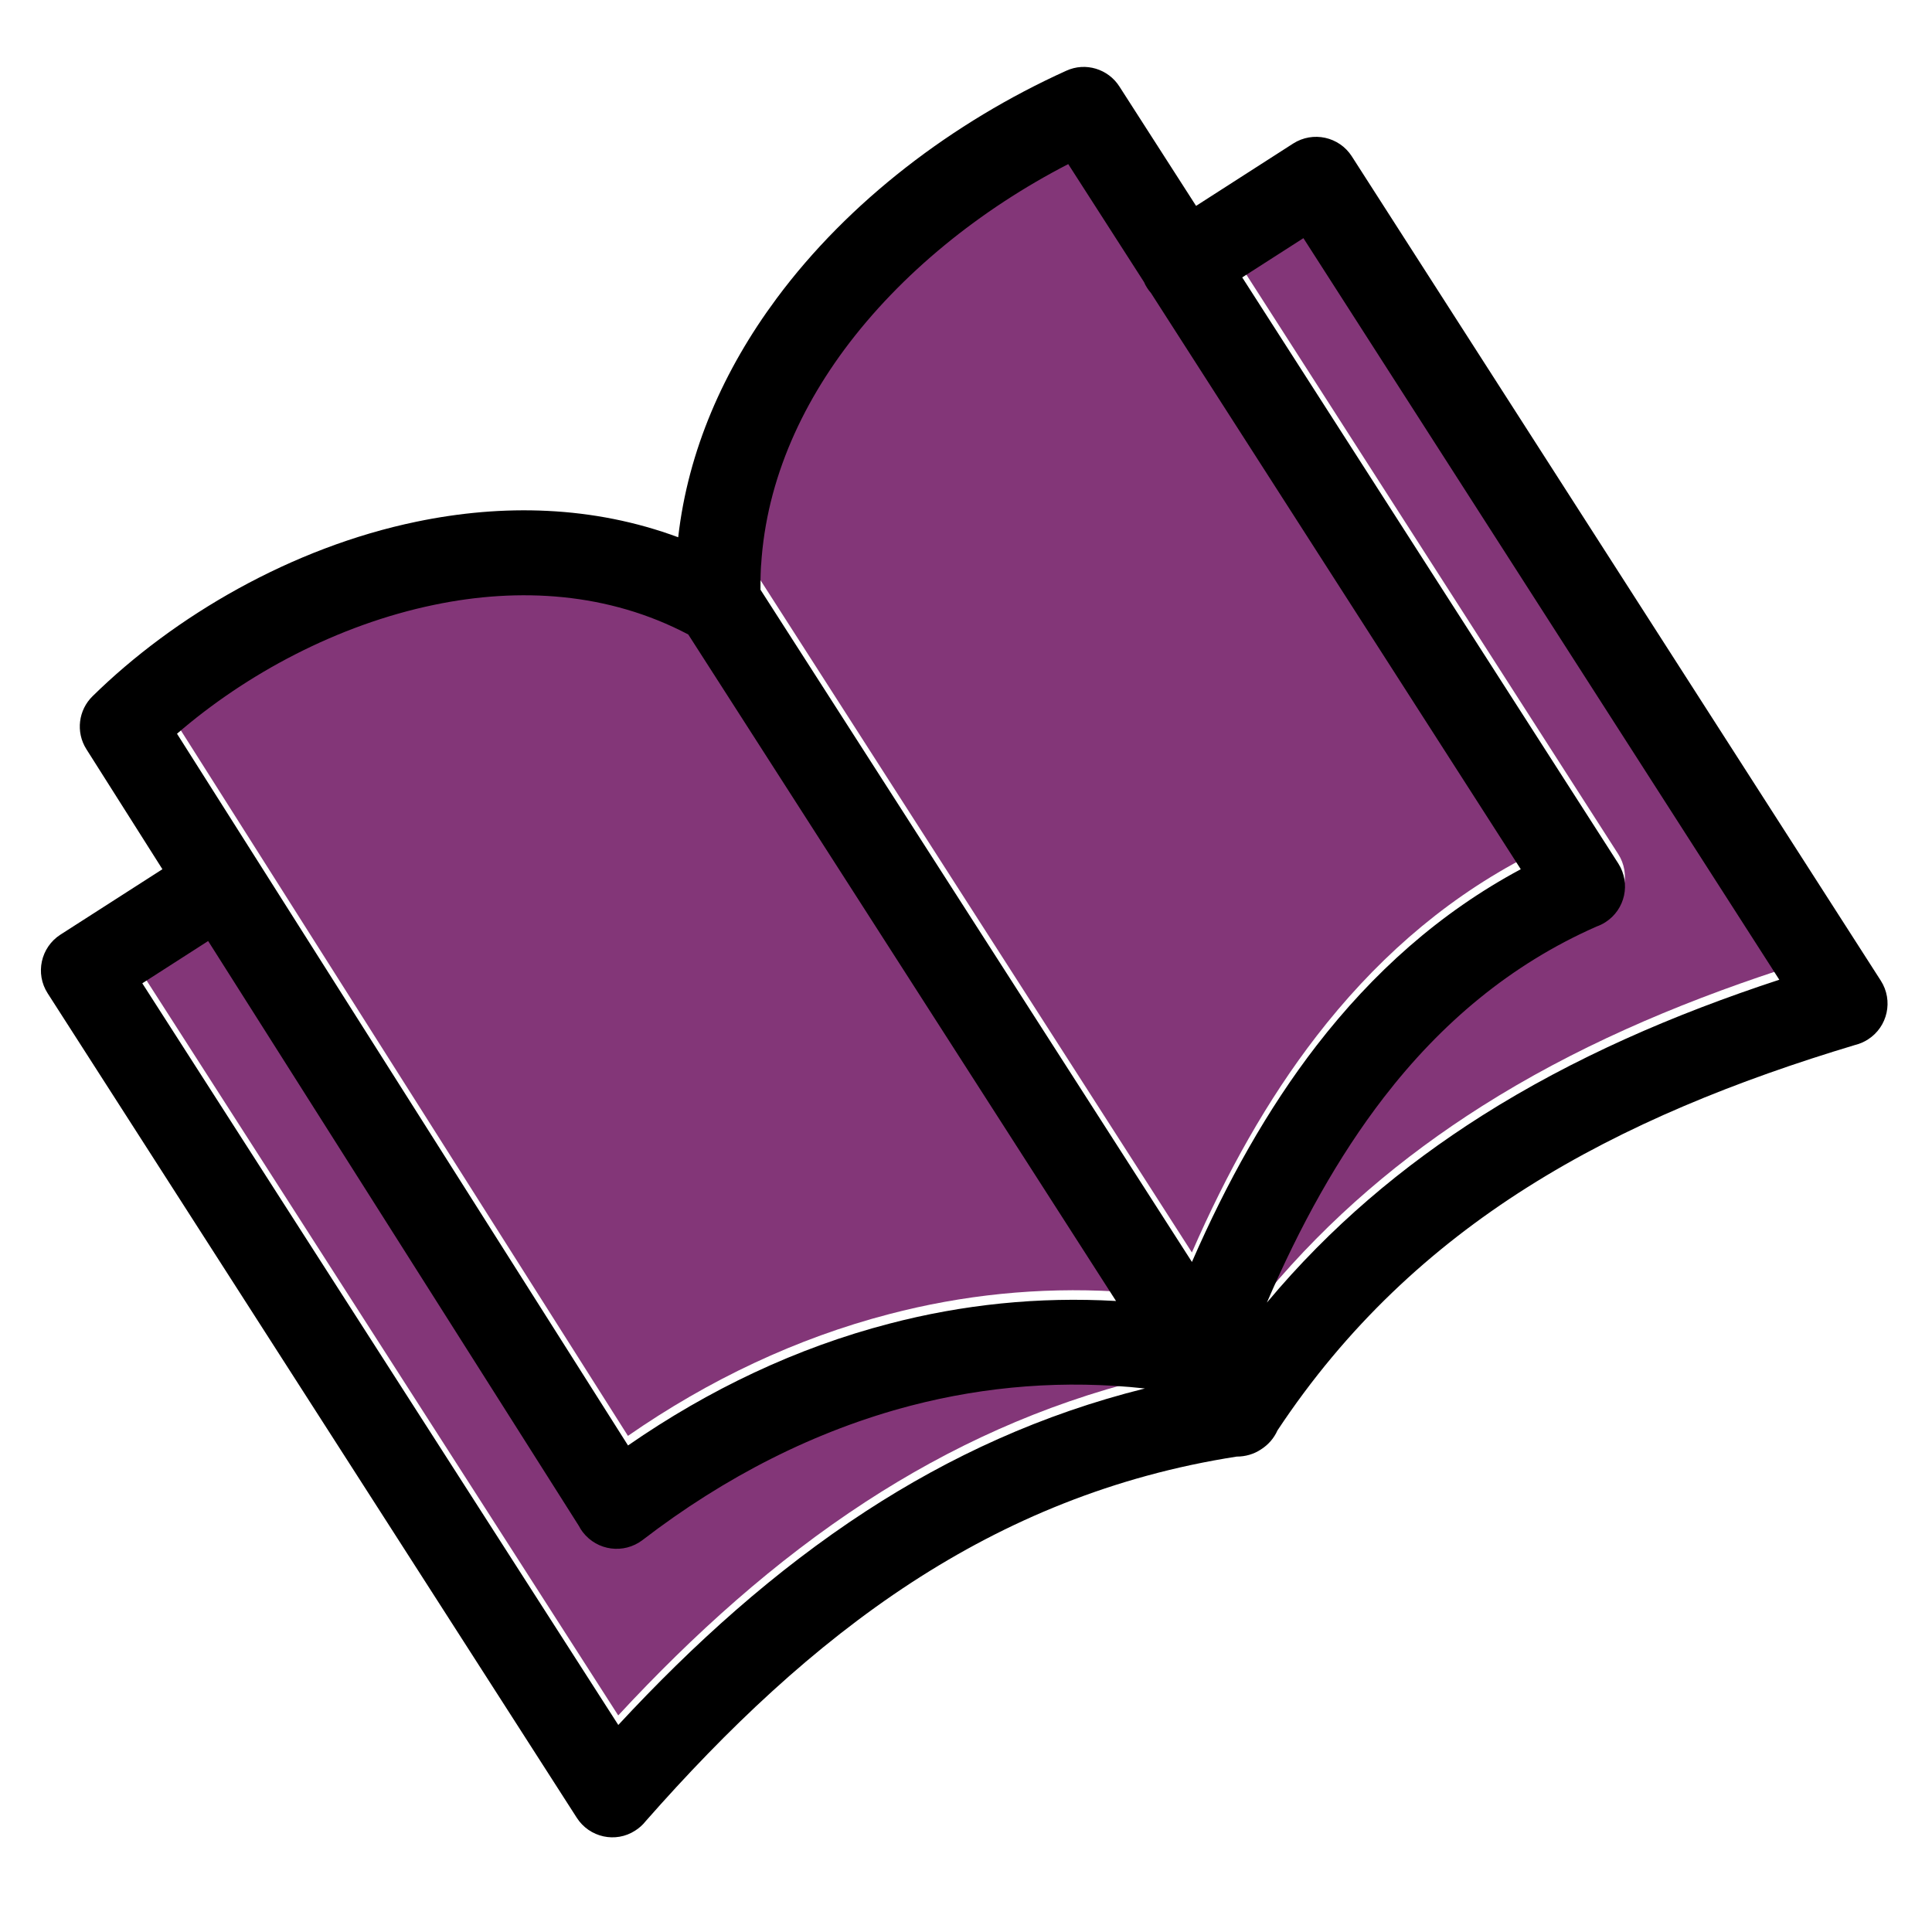
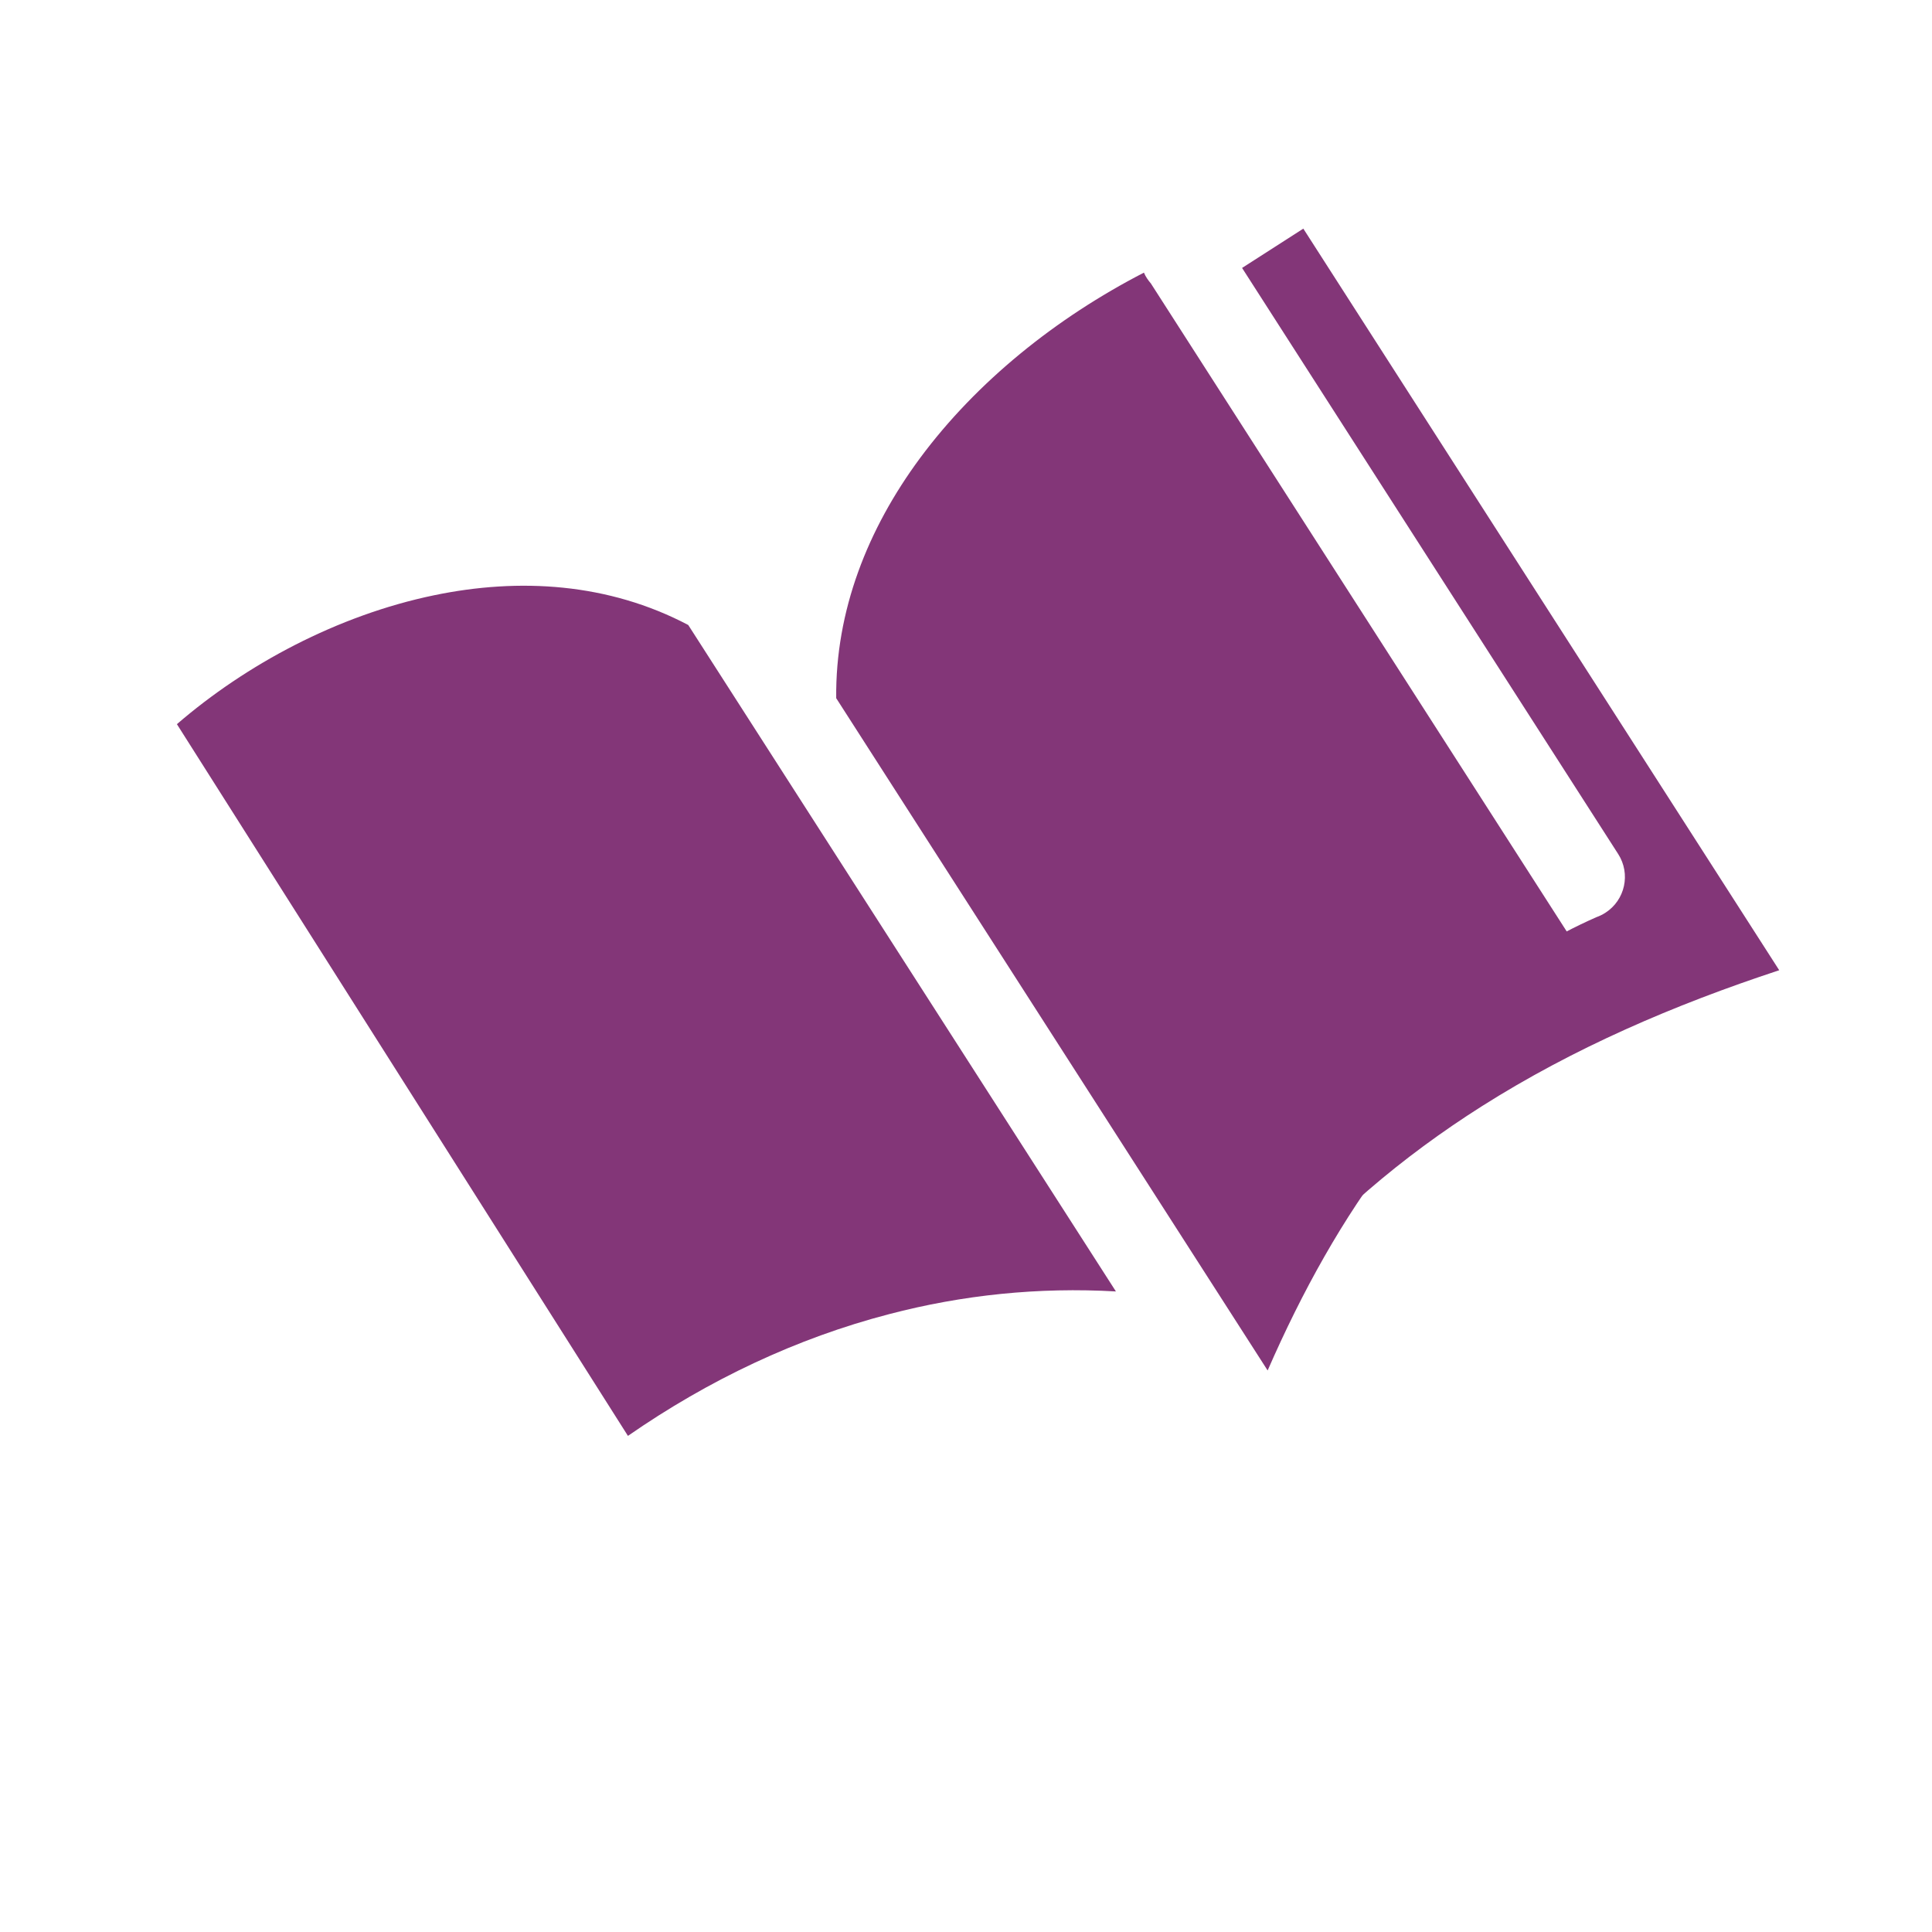
<svg xmlns="http://www.w3.org/2000/svg" xmlns:ns1="http://sodipodi.sourceforge.net/DTD/sodipodi-0.dtd" xmlns:ns2="http://www.inkscape.org/namespaces/inkscape" version="1.1" id="Layer_1" x="0px" y="0px" viewBox="0 0 32 32" xml:space="preserve" ns1:docname="favicon-pinned.svg" width="32" height="32" ns2:version="1.2.2 (b0a8486541, 2022-12-01)" ns2:export-filename="favicon.png" ns2:export-xdpi="96" ns2:export-ydpi="96">
  <defs id="defs9" />
  <ns1:namedview id="namedview7" pagecolor="#ffffff" bordercolor="#666666" borderopacity="1.0" ns2:showpageshadow="2" ns2:pageopacity="0" ns2:pagecheckerboard="true" ns2:deskcolor="#d1d1d1" showgrid="false" ns2:zoom="13.169751" ns2:cx="-12.908369" ns2:cy="38.990867" ns2:current-layer="g4" />
  <g id="g4" transform="matrix(1.791,0,0,1.791,0,0.001)">
    <g id="g254" transform="matrix(0.128,0,0,0.128,9.453,17.053)" style="fill:#833678;fill-opacity:1">
      <path style="fill:#833678;stroke-width:0.911;fill-opacity:1" d="M 6.774,-39.923 -24.126,-88.075 c -5.773,-3.04 -12.204,-3.428 -18.366,-2.148 -6.984,1.45 -13.59,5.007 -18.578,9.313 l 32.587,51.421 c 5.851,-4.058 12.197,-7.059 18.868,-8.795 5.302,-1.389 10.802,-1.962 16.389,-1.64 z" id="path248" />
      <path style="fill:#833678;stroke-width:0.911;fill-opacity:1" d="m 17.683,-39.811 c 4.562,-5.461 9.795,-9.858 15.52,-13.489 6.627,-4.199 13.878,-7.325 21.494,-9.831 l -34.384,-53.581 -4.425,2.84 27.175,42.346 c 0.915,1.426 0.5,3.327 -0.926,4.243 -0.207,0.133 -0.421,0.238 -0.642,0.315 -6.23,2.742 -11.241,6.997 -15.368,12.342 -3.321,4.307 -6.077,9.324 -8.443,14.816 z" id="path246" />
-       <path style="fill:#833678;stroke-width:0.911;fill-opacity:1" d="m 9.299,-112.751 c -0.094,-0.113 -0.193,-0.233 -0.282,-0.371 -0.084,-0.13 -0.16,-0.266 -0.22,-0.411 l -5.472,-8.527 c -6.346,3.271 -12.088,7.887 -16.162,13.382 -3.805,5.138 -6.133,11.06 -6.071,17.364 l 31.171,48.573 c 2.507,-5.744 5.447,-11.031 9.003,-15.63 4.052,-5.242 8.88,-9.596 14.756,-12.739 z" id="path242" />
-       <path style="fill:#833678;stroke-width:0.911;fill-opacity:1" d="m -32.03,-23.661 -26.789,-42.269 -4.755,3.051 34.389,53.588 c 5.451,-5.88 11.319,-11.161 17.892,-15.444 6.072,-3.951 12.715,-7.012 20.155,-8.863 -5.769,-0.639 -11.454,-0.185 -16.916,1.241 -6.881,1.796 -13.425,5.129 -19.384,9.711 -1.353,1.03 -3.274,0.769 -4.307,-0.571 -0.114,-0.144 -0.207,-0.289 -0.285,-0.445 z" id="path228" />
+       <path style="fill:#833678;stroke-width:0.911;fill-opacity:1" d="m 9.299,-112.751 c -0.094,-0.113 -0.193,-0.233 -0.282,-0.371 -0.084,-0.13 -0.16,-0.266 -0.22,-0.411 c -6.346,3.271 -12.088,7.887 -16.162,13.382 -3.805,5.138 -6.133,11.06 -6.071,17.364 l 31.171,48.573 c 2.507,-5.744 5.447,-11.031 9.003,-15.63 4.052,-5.242 8.88,-9.596 14.756,-12.739 z" id="path242" />
    </g>
-     <path d="M 5.354,14.112 1.925,8.702 1.316,9.093 5.718,15.952 C 6.416,15.199 7.167,14.523 8.008,13.975 8.785,13.469 9.636,13.077 10.588,12.84 9.849,12.759 9.122,12.817 8.423,12.999 7.542,13.229 6.704,13.656 5.942,14.242 5.768,14.374 5.523,14.341 5.39,14.169 5.376,14.151 5.364,14.132 5.354,14.112 Z M 10.644,2.709 c -0.012,-0.014 -0.025,-0.03 -0.036,-0.048 -0.011,-0.017 -0.02,-0.034 -0.028,-0.053 L 9.879,1.517 C 9.067,1.936 8.332,2.527 7.81,3.23 7.323,3.888 7.025,4.646 7.033,5.453 l 3.99,6.217 c 0.321,-0.735 0.697,-1.412 1.152,-2.001 0.519,-0.671 1.137,-1.228 1.889,-1.631 z M 11.062,1.903 11.959,1.327 c 0.183,-0.117 0.426,-0.064 0.543,0.119 l 4.892,7.623 c 0.117,0.183 0.064,0.426 -0.119,0.543 -0.037,0.024 -0.077,0.041 -0.118,0.051 -1.092,0.328 -2.122,0.741 -3.033,1.317 -0.889,0.562 -1.673,1.286 -2.31,2.248 -0.032,0.072 -0.085,0.133 -0.153,0.176 -0.066,0.044 -0.144,0.066 -0.224,0.066 -1.139,0.177 -2.124,0.59 -3.006,1.164 -0.904,0.589 -1.707,1.352 -2.461,2.209 -0.026,0.033 -0.058,0.062 -0.096,0.086 -0.18,0.117 -0.423,0.064 -0.54,-0.119 L 0.441,9.186 C 0.323,9.003 0.377,8.76 0.559,8.643 L 1.502,8.038 0.799,6.928 C 0.698,6.769 0.726,6.565 0.856,6.438 v 0 C 1.61,5.697 2.697,5.063 3.852,4.824 4.651,4.658 5.484,4.676 6.272,4.968 6.363,4.166 6.693,3.419 7.181,2.761 7.848,1.861 8.813,1.128 9.86,0.654 10.04,0.571 10.249,0.638 10.352,0.799 v 0 l 0.709,1.104 z m 0.655,10.142 c 0.584,-0.699 1.254,-1.262 1.987,-1.727 0.848,-0.537 1.776,-0.938 2.751,-1.258 l -4.401,-6.858 -0.566,0.363 3.478,5.42 c 0.117,0.183 0.064,0.426 -0.119,0.543 -0.026,0.017 -0.054,0.03 -0.082,0.04 -0.797,0.351 -1.439,0.896 -1.967,1.58 -0.425,0.551 -0.778,1.193 -1.081,1.896 z M 10.321,12.031 6.365,5.867 C 5.627,5.478 4.803,5.429 4.015,5.593 3.121,5.778 2.275,6.233 1.637,6.785 l 4.171,6.582 c 0.749,-0.519 1.561,-0.904 2.415,-1.126 0.679,-0.178 1.383,-0.251 2.098,-0.21 z" id="path2" style="stroke:none;stroke-width:0.117" />
  </g>
</svg>